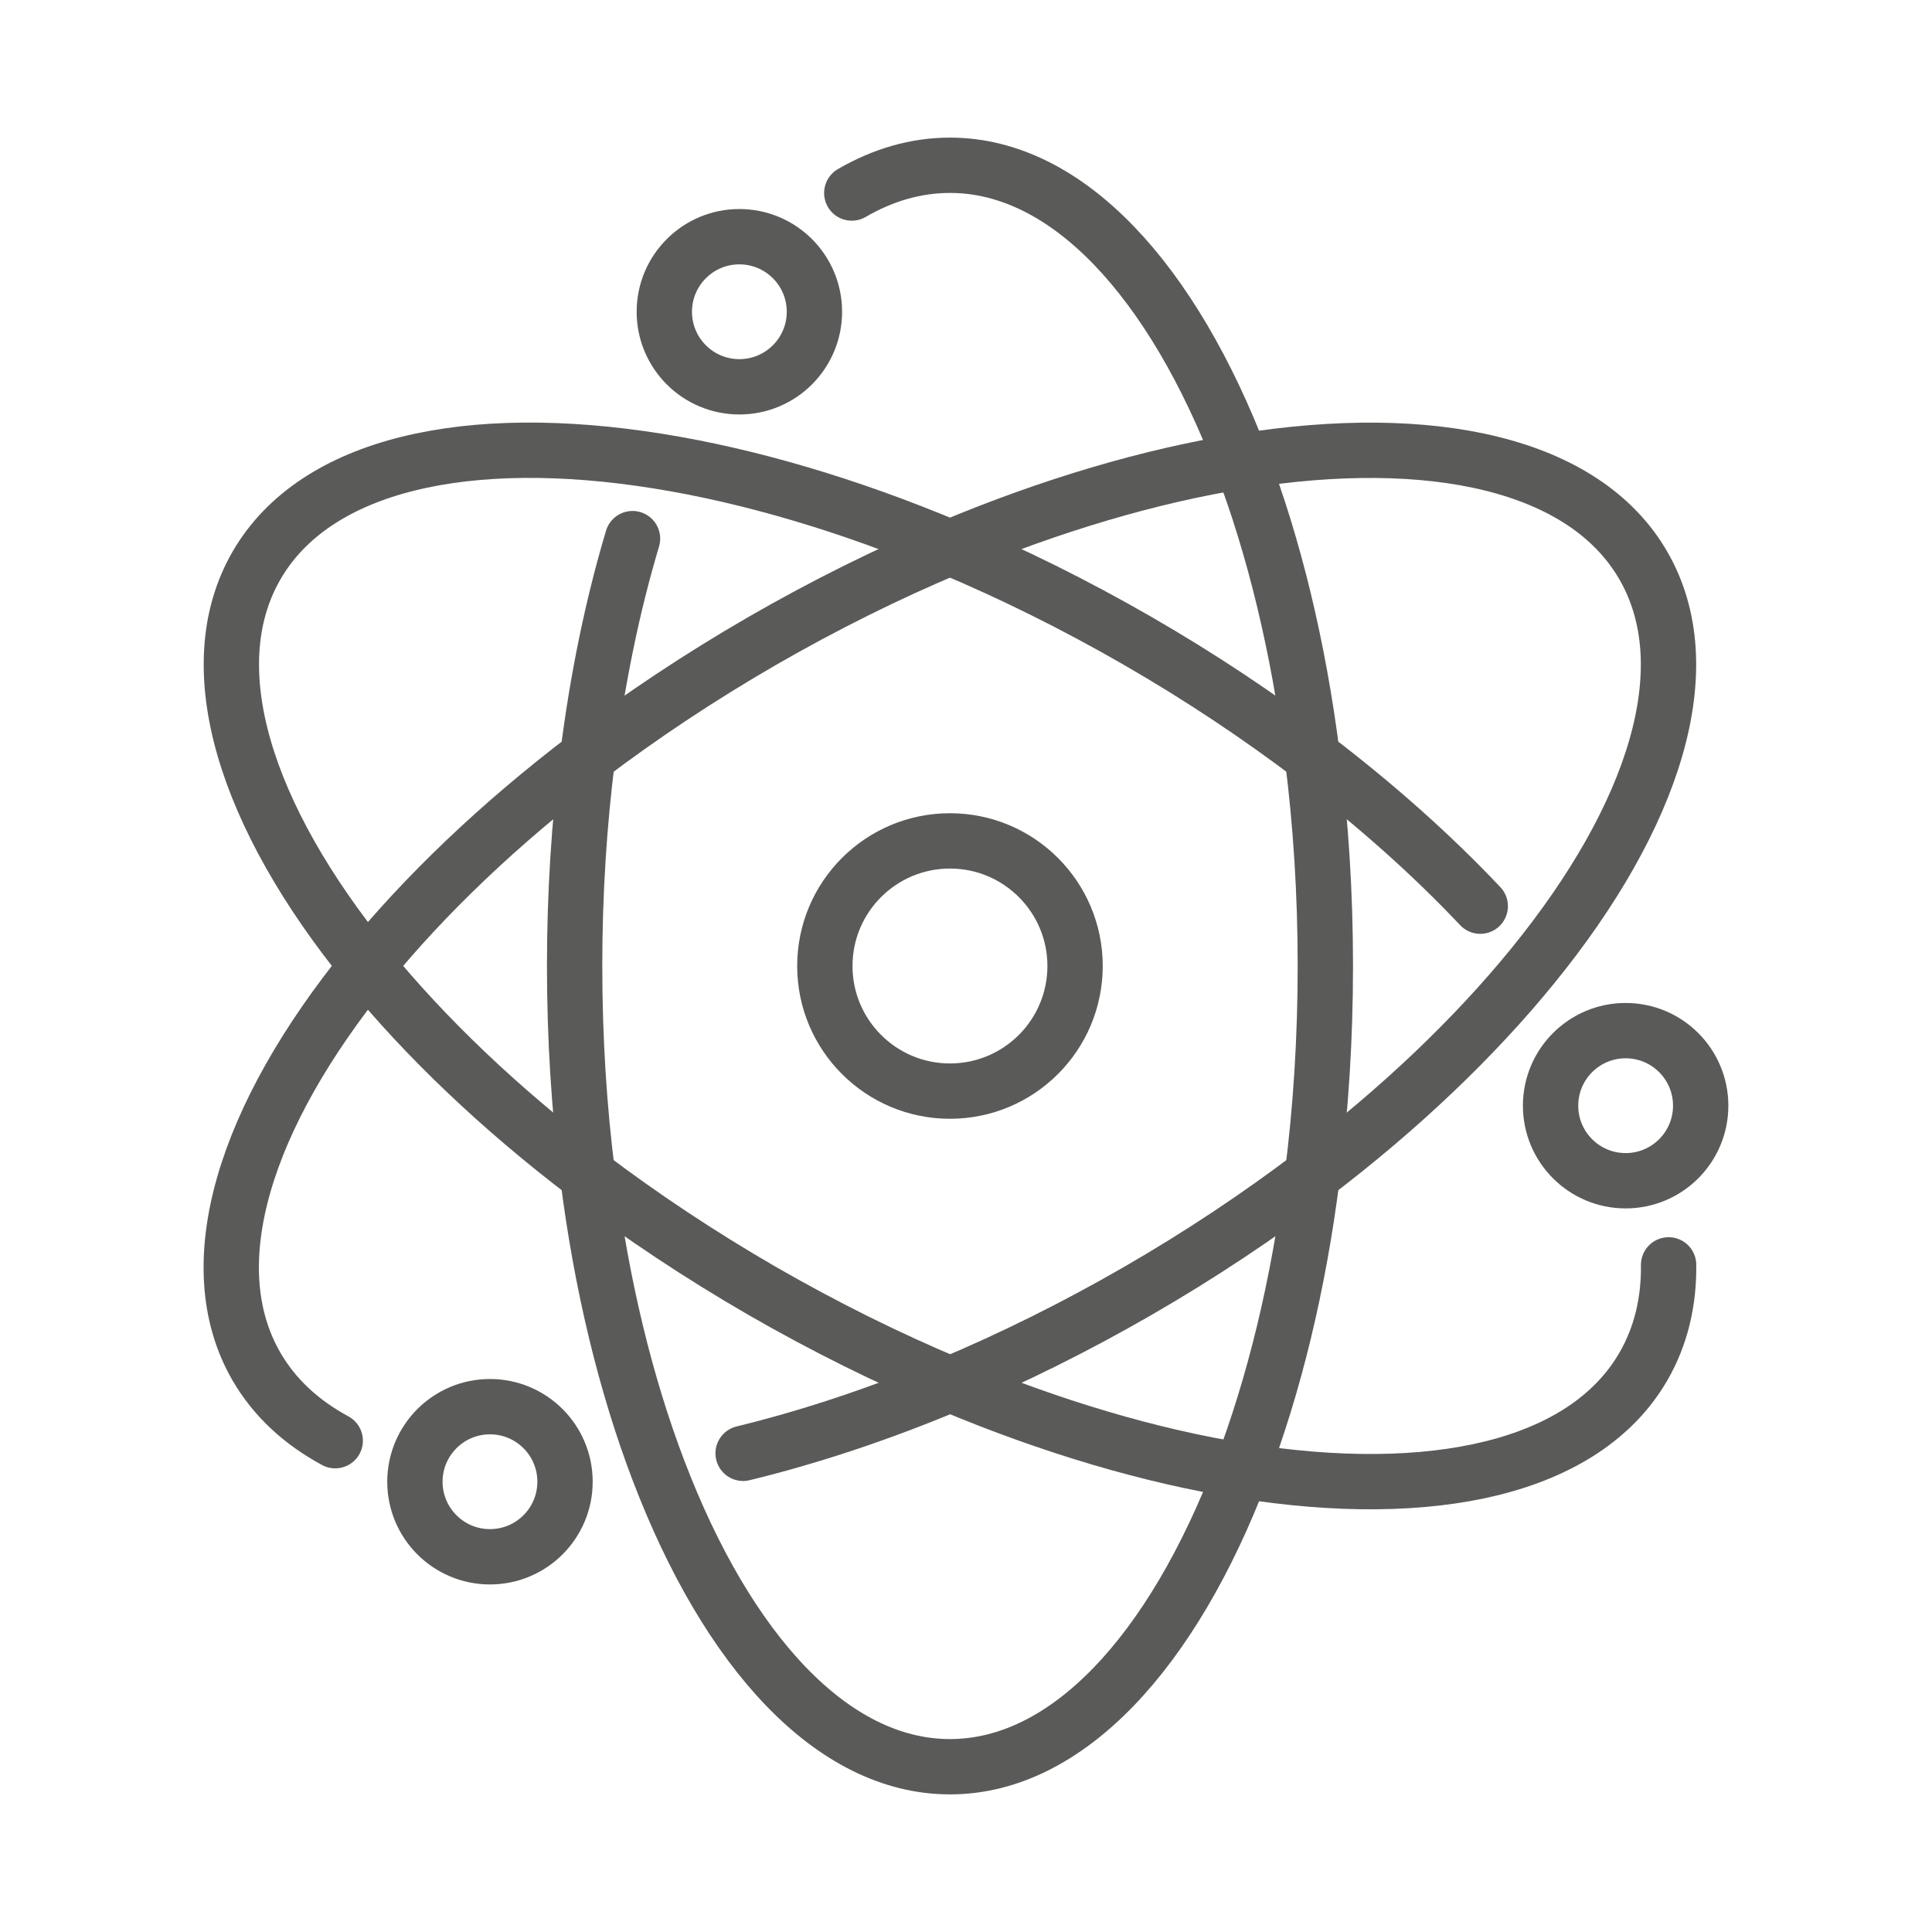
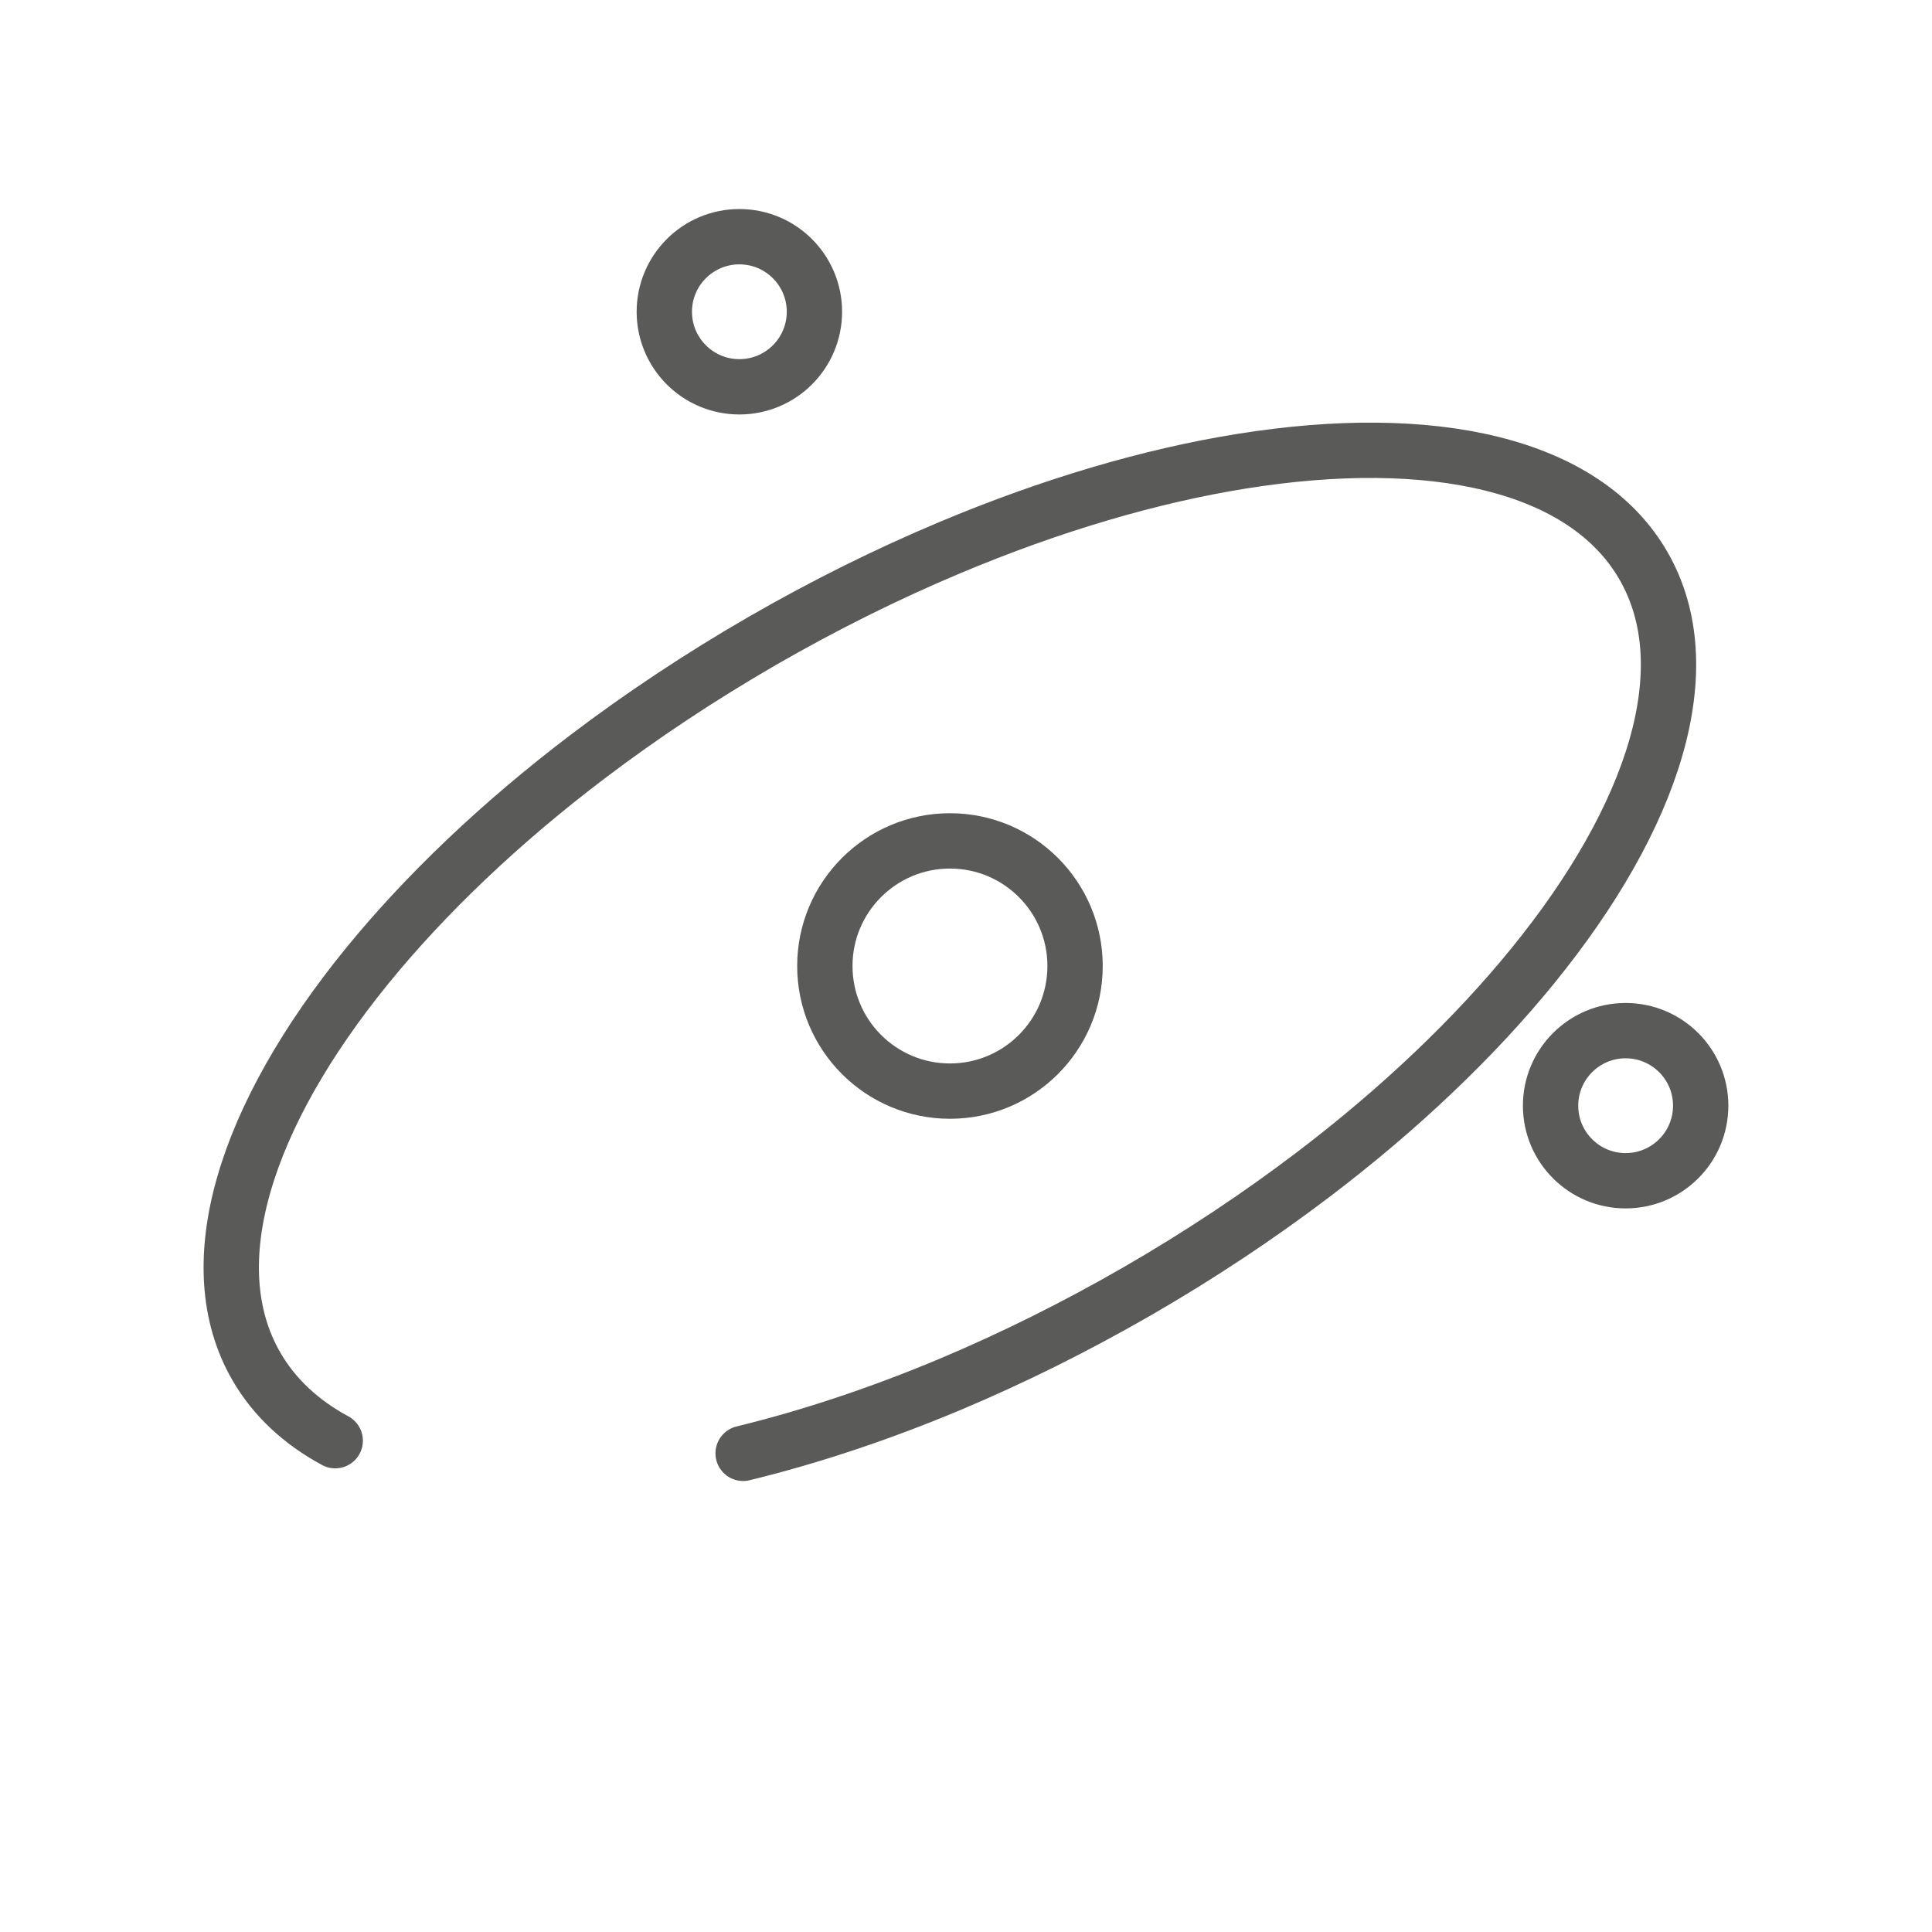
<svg xmlns="http://www.w3.org/2000/svg" id="Layer_1" data-name="Layer 1" viewBox="0 0 330 330">
  <defs>
    <style>      .cls-1 {        stroke-width: 0px;      }      .cls-1, .cls-2 {        fill: none;      }      .cls-2 {        stroke: #5a5a59;        stroke-linecap: round;        stroke-linejoin: round;        stroke-width: 9.45px;      }    </style>
  </defs>
  <rect class="cls-1" y="0" width="330" height="330" />
  <g>
-     <path class="cls-2" d="M145.49,32.97c5.34-3.1,10.96-4.74,16.77-4.74,20.09,0,38.02,19.73,49.78,50.56,5.58,14.62,9.76,31.74,12.12,50.46,1.45,11.39,2.22,23.38,2.22,35.75s-.77,24.36-2.22,35.75c-2.35,18.72-6.54,35.84-12.12,50.46-11.76,30.84-29.69,50.56-49.78,50.56s-38.02-19.72-49.77-50.56c-5.58-14.62-9.77-31.73-12.12-50.46-1.46-11.39-2.22-23.38-2.22-35.75s.77-24.36,2.22-35.75c1.67-13.34,4.27-25.86,7.67-37.25" />
-     <path class="cls-2" d="M285.01,216.05c.07,6.35-1.32,12.18-4.29,17.33-10.04,17.4-36.09,23.06-68.68,17.82-15.45-2.48-32.36-7.44-49.75-14.75-10.6-4.45-21.37-9.77-32.08-15.94-10.7-6.18-20.69-12.84-29.83-19.77-15.04-11.41-27.78-23.62-37.66-35.75-20.83-25.6-28.96-50.99-18.91-68.39,10.05-17.4,36.1-23.06,68.69-17.82,15.45,2.48,32.38,7.44,49.77,14.75,10.6,4.45,21.35,9.77,32.06,15.94,10.71,6.18,20.69,12.84,29.83,19.77,10.81,8.21,20.45,16.82,28.68,25.54" />
    <path class="cls-2" d="M126.93,248.24c11.33-2.76,23.21-6.69,35.35-11.78,10.58-4.45,21.33-9.77,32.03-15.94,10.71-6.18,20.69-12.84,29.83-19.77,15.05-11.41,27.78-23.62,37.65-35.75,20.84-25.6,28.96-50.99,18.91-68.39-10.04-17.4-36.09-23.06-68.68-17.82-15.45,2.48-32.38,7.44-49.78,14.75-10.6,4.45-21.35,9.77-32.05,15.94-10.7,6.18-20.69,12.84-29.83,19.77-15.04,11.41-27.78,23.62-37.66,35.75-20.83,25.6-28.96,50.99-18.91,68.39,3.08,5.32,7.65,9.55,13.47,12.69" />
    <circle class="cls-2" cx="162.26" cy="165" r="21.37" />
    <path class="cls-2" d="M139.11,53.25c0,7.08-5.74,12.82-12.82,12.82s-12.82-5.74-12.82-12.82,5.74-12.82,12.82-12.82,12.82,5.74,12.82,12.82Z" />
-     <path class="cls-2" d="M96.51,253.09c0,7.08-5.74,12.82-12.82,12.82s-12.82-5.74-12.82-12.82,5.74-12.82,12.82-12.82,12.82,5.74,12.82,12.82Z" />
    <path class="cls-2" d="M290.49,188.86c0,7.08-5.74,12.82-12.82,12.82s-12.82-5.74-12.82-12.82,5.74-12.82,12.82-12.82,12.82,5.74,12.82,12.82Z" />
  </g>
</svg>